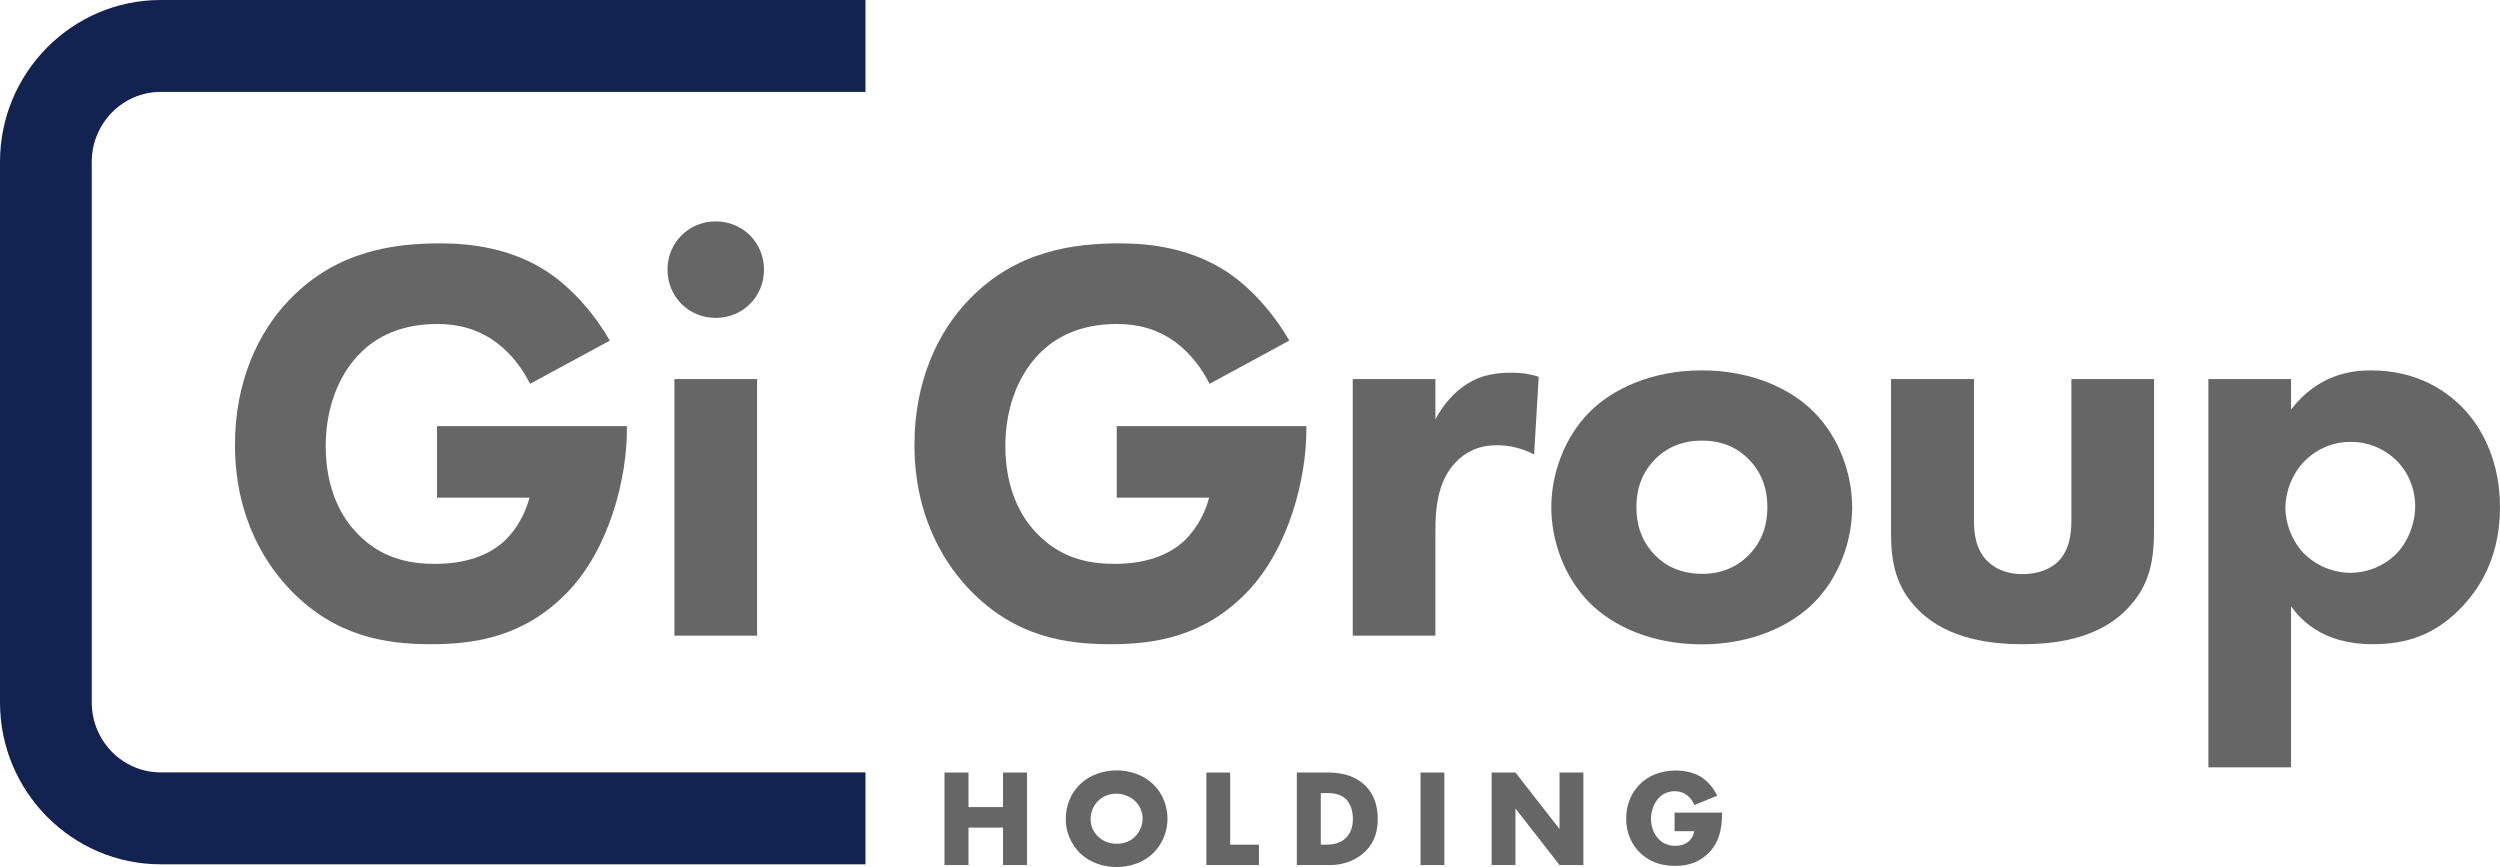
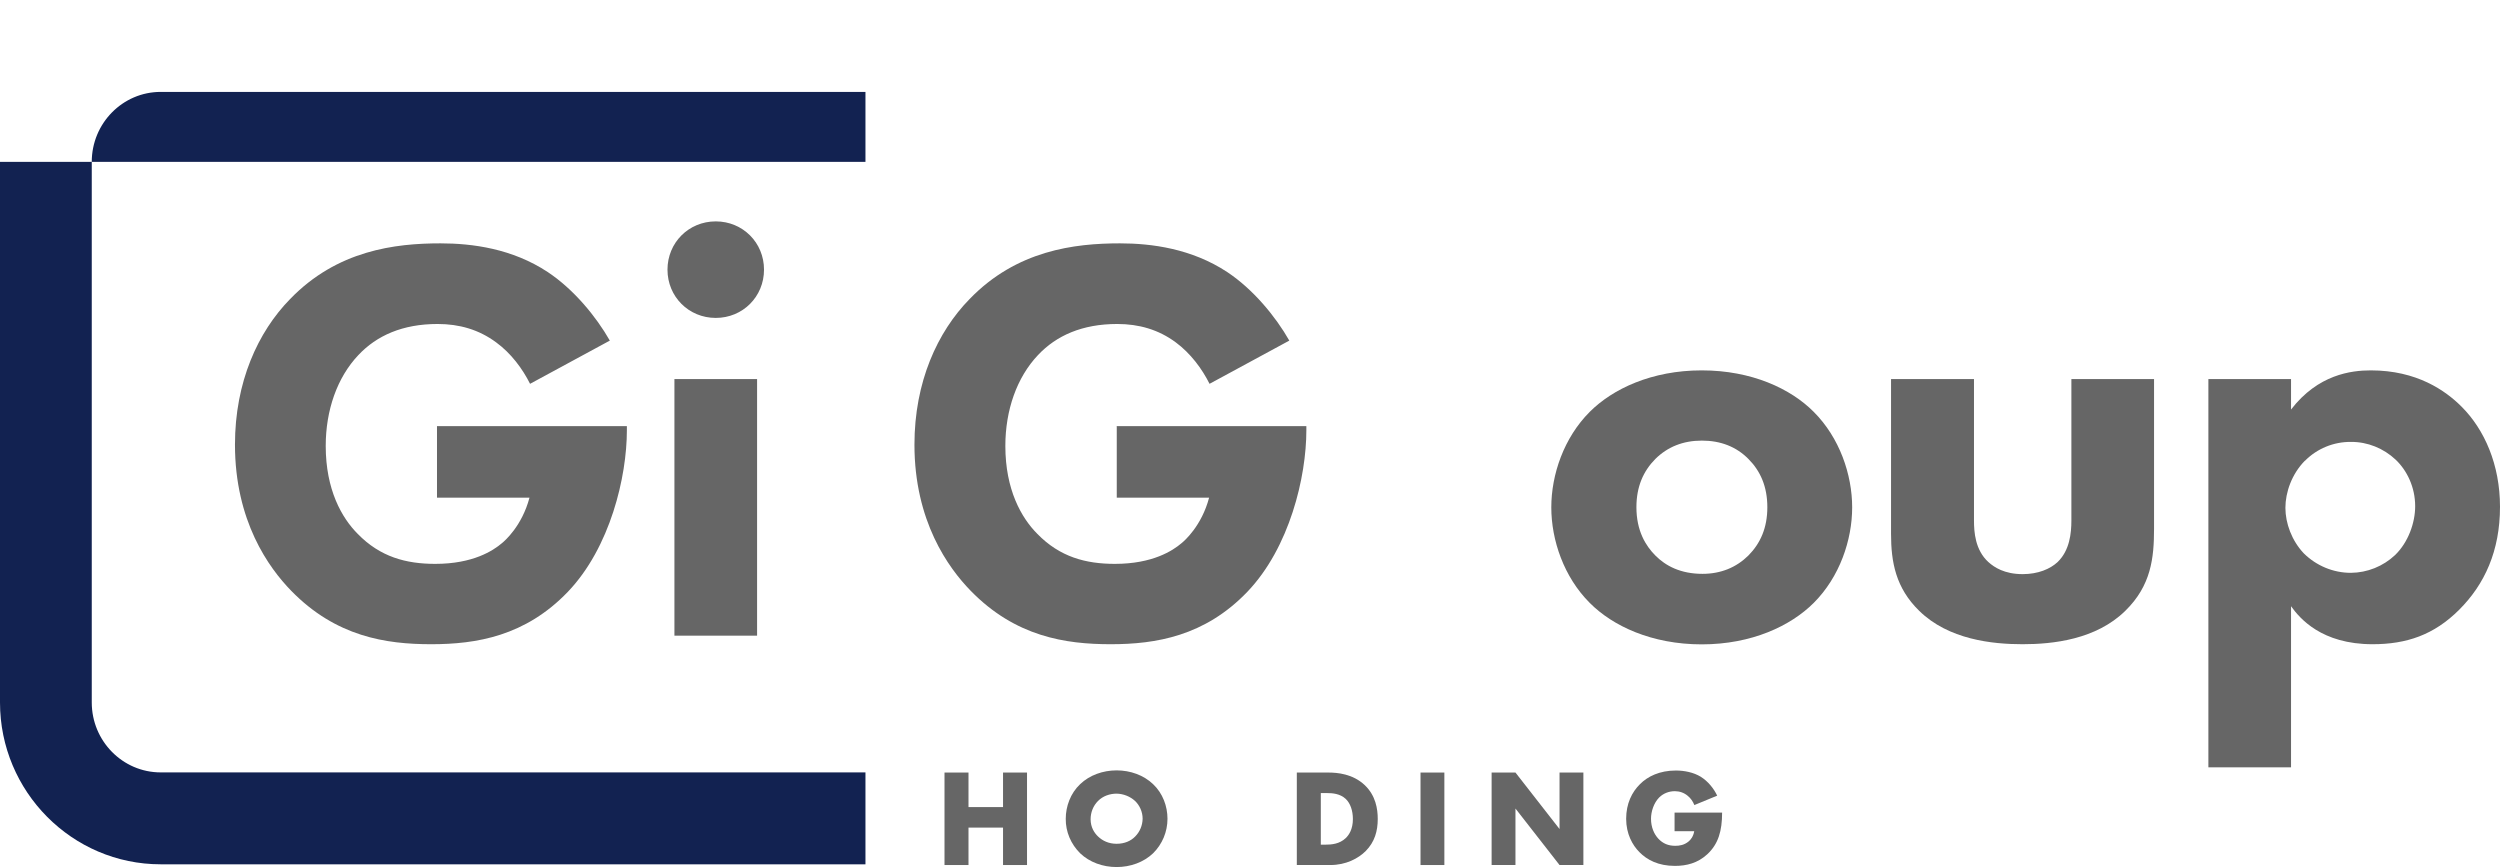
<svg xmlns="http://www.w3.org/2000/svg" width="173" height="60" viewBox="0 0 173 60" fill="none">
  <g clip-path="url(#clip0_32_465)">
    <path fill-rule="evenodd" clip-rule="evenodd" d="M30.23 29.49H43.38V29.77C43.38 32.99 42.23 37.89 39.29 40.96C36.35 44.02 32.97 44.58 29.84 44.58C26.71 44.58 23.25 44.06 20.15 40.88C18.6 39.29 16.26 36.06 16.26 30.77C16.26 26.43 17.85 22.97 20.07 20.7C23.33 17.32 27.34 16.84 30.48 16.84C32.67 16.84 35.45 17.2 37.91 18.83C39.7 20.02 41.25 21.9 42.2 23.57L36.68 26.56C36.16 25.52 35.37 24.45 34.33 23.69C33.14 22.81 31.79 22.42 30.28 22.42C27.86 22.42 26.07 23.22 24.8 24.57C23.33 26.12 22.54 28.39 22.54 30.86C22.54 33.89 23.65 35.84 24.76 36.95C26.31 38.54 28.1 39.02 30.12 39.02C32.74 39.02 34.13 38.1 34.73 37.59C34.93 37.43 36.12 36.4 36.64 34.44H30.24V29.5L30.23 29.49Z" fill="#666666" />
    <path fill-rule="evenodd" clip-rule="evenodd" d="M49.53 15.32C51.4 15.32 52.87 16.79 52.87 18.66C52.87 20.53 51.4 22 49.53 22C47.66 22 46.19 20.53 46.19 18.66C46.19 16.79 47.66 15.32 49.53 15.32ZM46.67 43.99H52.39V26.23H46.67V43.99Z" fill="#666666" />
    <path fill-rule="evenodd" clip-rule="evenodd" d="M77.25 29.49H90.4V29.77C90.4 32.99 89.25 37.89 86.31 40.96C83.37 44.02 79.99 44.58 76.86 44.58C73.73 44.58 70.27 44.06 67.17 40.88C65.62 39.29 63.28 36.06 63.28 30.77C63.28 26.43 64.87 22.97 67.09 20.7C70.35 17.32 74.36 16.84 77.5 16.84C79.68 16.84 82.46 17.2 84.93 18.83C86.72 20.02 88.27 21.9 89.22 23.57L83.7 26.56C83.18 25.52 82.39 24.45 81.36 23.69C80.17 22.81 78.82 22.42 77.31 22.42C74.89 22.42 73.1 23.22 71.83 24.57C70.36 26.12 69.57 28.39 69.57 30.86C69.57 33.89 70.68 35.84 71.79 36.95C73.34 38.54 75.13 39.02 77.15 39.02C79.77 39.02 81.16 38.1 81.76 37.59C81.96 37.43 83.15 36.4 83.67 34.44H77.28V29.5L77.25 29.49Z" fill="#666666" />
-     <path fill-rule="evenodd" clip-rule="evenodd" d="M93.61 26.23H99.33V29.02C99.85 28.02 100.64 27.11 101.55 26.55C102.5 25.95 103.5 25.79 104.61 25.79C105.32 25.79 105.84 25.87 106.48 26.07L106.16 31.45C105.37 31.03 104.48 30.81 103.58 30.81C102.35 30.81 101.44 31.25 100.72 32C99.45 33.35 99.33 35.26 99.33 36.78V43.99H93.61V26.24V26.23Z" fill="#666666" />
    <path fill-rule="evenodd" clip-rule="evenodd" d="M125.51 41.72C123.92 43.31 121.22 44.59 117.76 44.59C114.3 44.59 111.6 43.32 110.01 41.72C108.22 39.93 107.35 37.38 107.35 35.11C107.35 32.84 108.22 30.29 110.01 28.5C111.6 26.91 114.3 25.63 117.76 25.63C121.22 25.63 123.92 26.9 125.51 28.5C127.3 30.29 128.17 32.84 128.17 35.11C128.17 37.38 127.3 39.93 125.51 41.72ZM114.55 31.76C113.72 32.6 113.24 33.67 113.24 35.1C113.24 36.73 113.88 37.77 114.55 38.44C115.26 39.16 116.3 39.71 117.81 39.71C119.08 39.71 120.15 39.27 120.99 38.44C121.82 37.6 122.3 36.53 122.3 35.1C122.3 33.67 121.82 32.59 120.99 31.76C120.16 30.92 119.08 30.49 117.77 30.49C116.46 30.49 115.39 30.93 114.55 31.76Z" fill="#666666" />
    <path fill-rule="evenodd" clip-rule="evenodd" d="M136.6 26.23V36.02C136.6 36.82 136.68 38.05 137.59 38.89C137.99 39.25 138.7 39.73 139.97 39.73C141.04 39.73 141.88 39.37 142.39 38.89C143.22 38.09 143.34 36.9 143.34 36.02V26.23H149.06V36.58C149.06 38.61 148.86 40.52 147.07 42.27C145.04 44.26 142.06 44.58 139.96 44.58C137.86 44.58 134.84 44.26 132.81 42.27C131.18 40.68 130.86 38.89 130.86 36.94V26.23H136.58H136.6Z" fill="#666666" />
    <path fill-rule="evenodd" clip-rule="evenodd" d="M158.54 53.1H152.82V26.23H158.54V28.34C160.41 25.91 162.71 25.63 164.06 25.63C167.24 25.63 169.22 27.02 170.34 28.14C171.93 29.73 173 32.16 173 35.07C173 38.13 171.93 40.44 170.18 42.19C168.43 43.94 166.53 44.58 164.18 44.58C160.65 44.58 159.14 42.79 158.54 41.95V53.1ZM159.5 31.88C158.59 32.8 158.15 34.07 158.15 35.14C158.15 36.21 158.59 37.41 159.42 38.29C160.29 39.15 161.46 39.64 162.68 39.64C163.82 39.63 164.91 39.19 165.74 38.41C166.65 37.53 167.13 36.18 167.13 35.03C167.13 33.72 166.57 32.56 165.78 31.81C164.94 31.02 163.83 30.57 162.68 30.58C161.49 30.57 160.34 31.04 159.5 31.89V31.88Z" fill="#666666" />
    <path fill-rule="evenodd" clip-rule="evenodd" d="M67.02 55.85H69.41V53.46H71.07V59.86H69.41V57.27H67.02V59.86H65.36V53.46H67.02V55.85Z" fill="#666666" />
    <path fill-rule="evenodd" clip-rule="evenodd" d="M79.79 59.05C79.14 59.67 78.22 60 77.27 60C76.32 60 75.4 59.67 74.75 59.05C74.11 58.42 73.74 57.56 73.75 56.66C73.75 55.81 74.07 54.9 74.75 54.26C75.4 53.64 76.32 53.31 77.27 53.31C78.22 53.31 79.14 53.64 79.79 54.26C80.47 54.9 80.79 55.8 80.79 56.66C80.79 57.56 80.43 58.42 79.79 59.05ZM75.98 55.43C75.65 55.76 75.47 56.22 75.47 56.69C75.47 57.26 75.74 57.65 75.98 57.88C76.29 58.18 76.72 58.39 77.27 58.39C77.82 58.39 78.26 58.19 78.55 57.89C78.88 57.56 79.06 57.12 79.07 56.66C79.07 56.16 78.85 55.72 78.55 55.43C78.2 55.11 77.74 54.93 77.27 54.92C76.81 54.92 76.32 55.08 75.98 55.43Z" fill="#666666" />
-     <path fill-rule="evenodd" clip-rule="evenodd" d="M85.13 53.46V58.45H87.12V59.86H83.48V53.46H85.13Z" fill="#666666" />
    <path fill-rule="evenodd" clip-rule="evenodd" d="M89.74 59.86V53.46H91.91C92.55 53.46 93.62 53.55 94.45 54.34C95.2 55.06 95.34 55.98 95.34 56.67C95.34 57.51 95.13 58.26 94.51 58.89C94 59.4 93.15 59.86 92.06 59.86H89.74ZM91.4 58.45H91.73C92.13 58.45 92.7 58.41 93.13 57.99C93.34 57.79 93.62 57.39 93.62 56.68C93.62 56.09 93.44 55.58 93.12 55.28C92.73 54.92 92.21 54.88 91.8 54.88H91.4V58.46V58.45Z" fill="#666666" />
    <path fill-rule="evenodd" clip-rule="evenodd" d="M98.3 59.86H99.95V53.46H98.3V59.86Z" fill="#666666" />
    <path fill-rule="evenodd" clip-rule="evenodd" d="M103.22 59.86V53.46H104.87L107.92 57.37V53.46H109.57V59.86H107.92L104.87 55.95V59.86H103.22Z" fill="#666666" />
    <path fill-rule="evenodd" clip-rule="evenodd" d="M115.88 56.23H119.17C119.17 57.5 118.91 58.4 118.15 59.11C117.48 59.73 116.71 59.92 115.9 59.92C114.75 59.92 113.97 59.5 113.45 58.97C112.97 58.49 112.53 57.71 112.53 56.66C112.53 55.61 112.93 54.81 113.49 54.26C114.02 53.73 114.84 53.32 115.97 53.32C116.56 53.32 117.2 53.45 117.69 53.75C118.19 54.06 118.6 54.57 118.83 55.06L117.25 55.71C117.15 55.46 117 55.24 116.79 55.07C116.54 54.86 116.23 54.75 115.9 54.75C115.51 54.75 115.11 54.89 114.81 55.19C114.44 55.57 114.25 56.16 114.25 56.66C114.25 57.24 114.46 57.72 114.76 58.04C115.07 58.37 115.44 58.53 115.93 58.53C116.22 58.53 116.55 58.48 116.85 58.23C117 58.11 117.18 57.88 117.24 57.52H115.88V56.23Z" fill="#666666" />
-     <path fill-rule="evenodd" clip-rule="evenodd" d="M59.89 59.81H11.12C4.99 59.81 0 54.78 0 48.61V11.2C0 5.03 4.99 0 11.12 0H59.89V6.36H11.12C8.49 6.36 6.35 8.53 6.35 11.2V48.61C6.35 51.28 8.49 53.45 11.12 53.45H59.89V59.81Z" fill="#122251" />
+     <path fill-rule="evenodd" clip-rule="evenodd" d="M59.89 59.81H11.12C4.99 59.81 0 54.78 0 48.61V11.2H59.89V6.36H11.12C8.49 6.36 6.35 8.53 6.35 11.2V48.61C6.35 51.28 8.49 53.45 11.12 53.45H59.89V59.81Z" fill="#122251" />
  </g>
  <defs>
    <clipPath id="clip0_32_465">
      <rect width="173" height="60" fill="white" />
    </clipPath>
  </defs>
</svg>